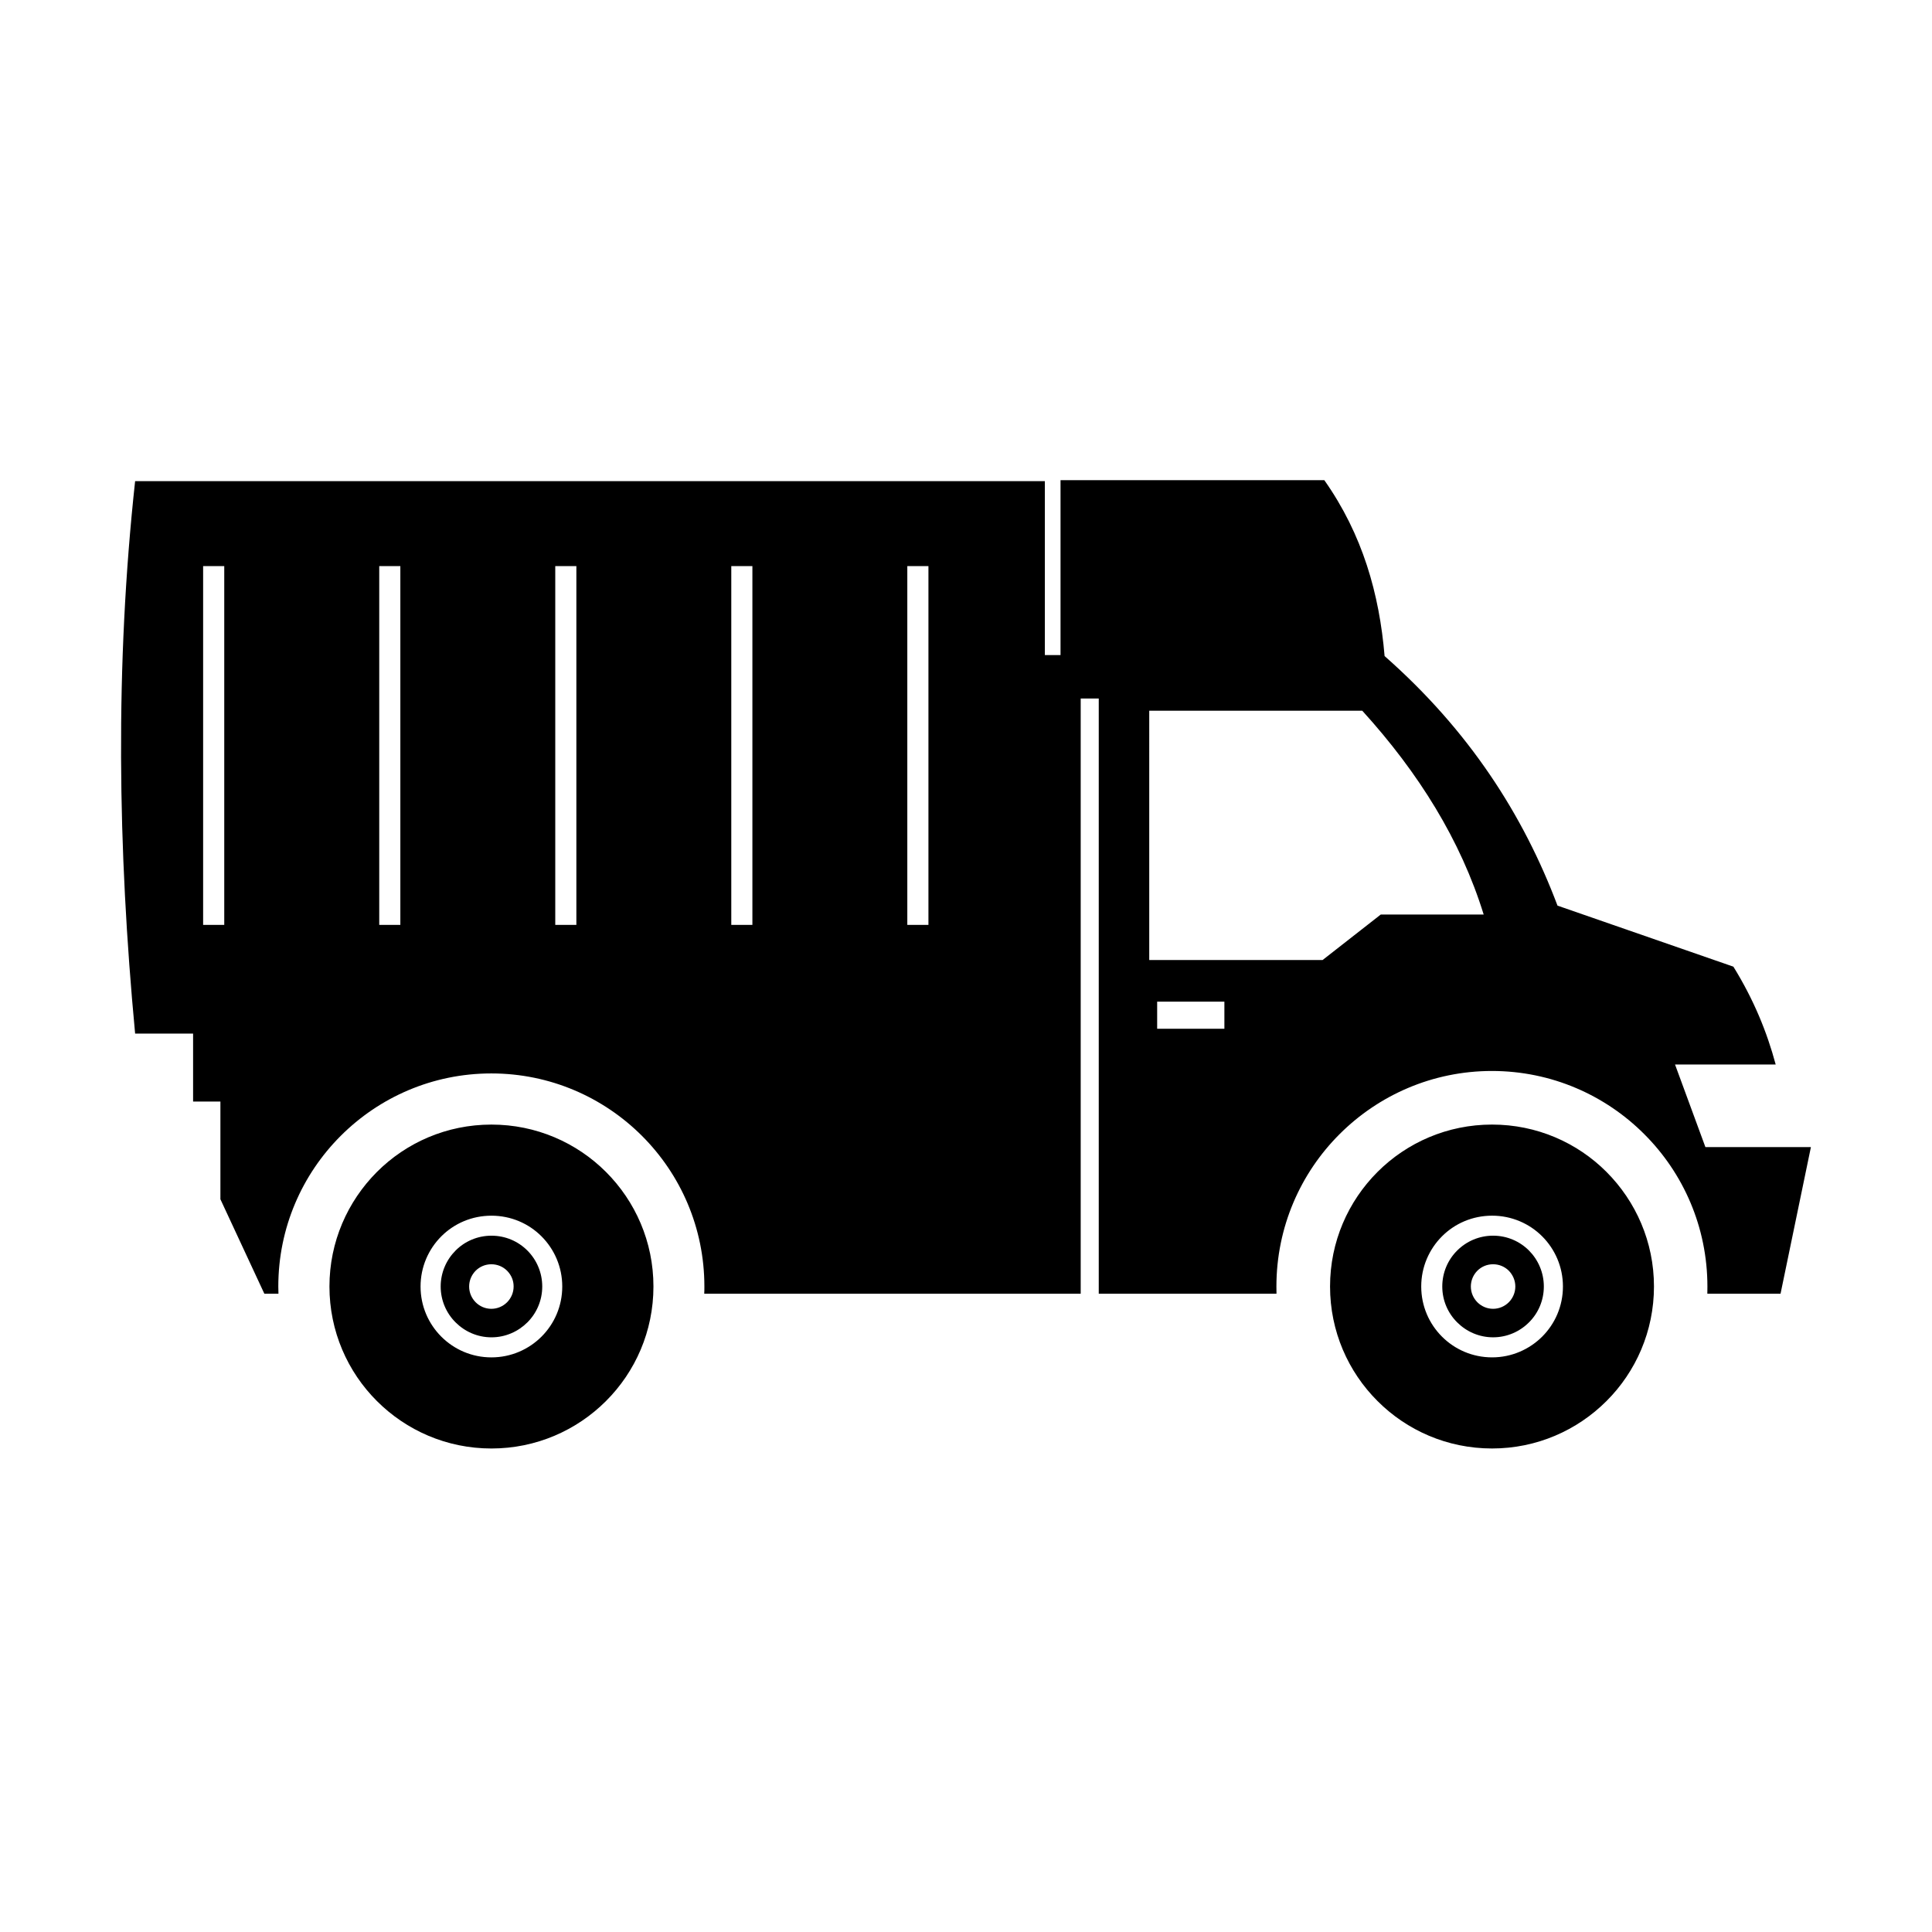
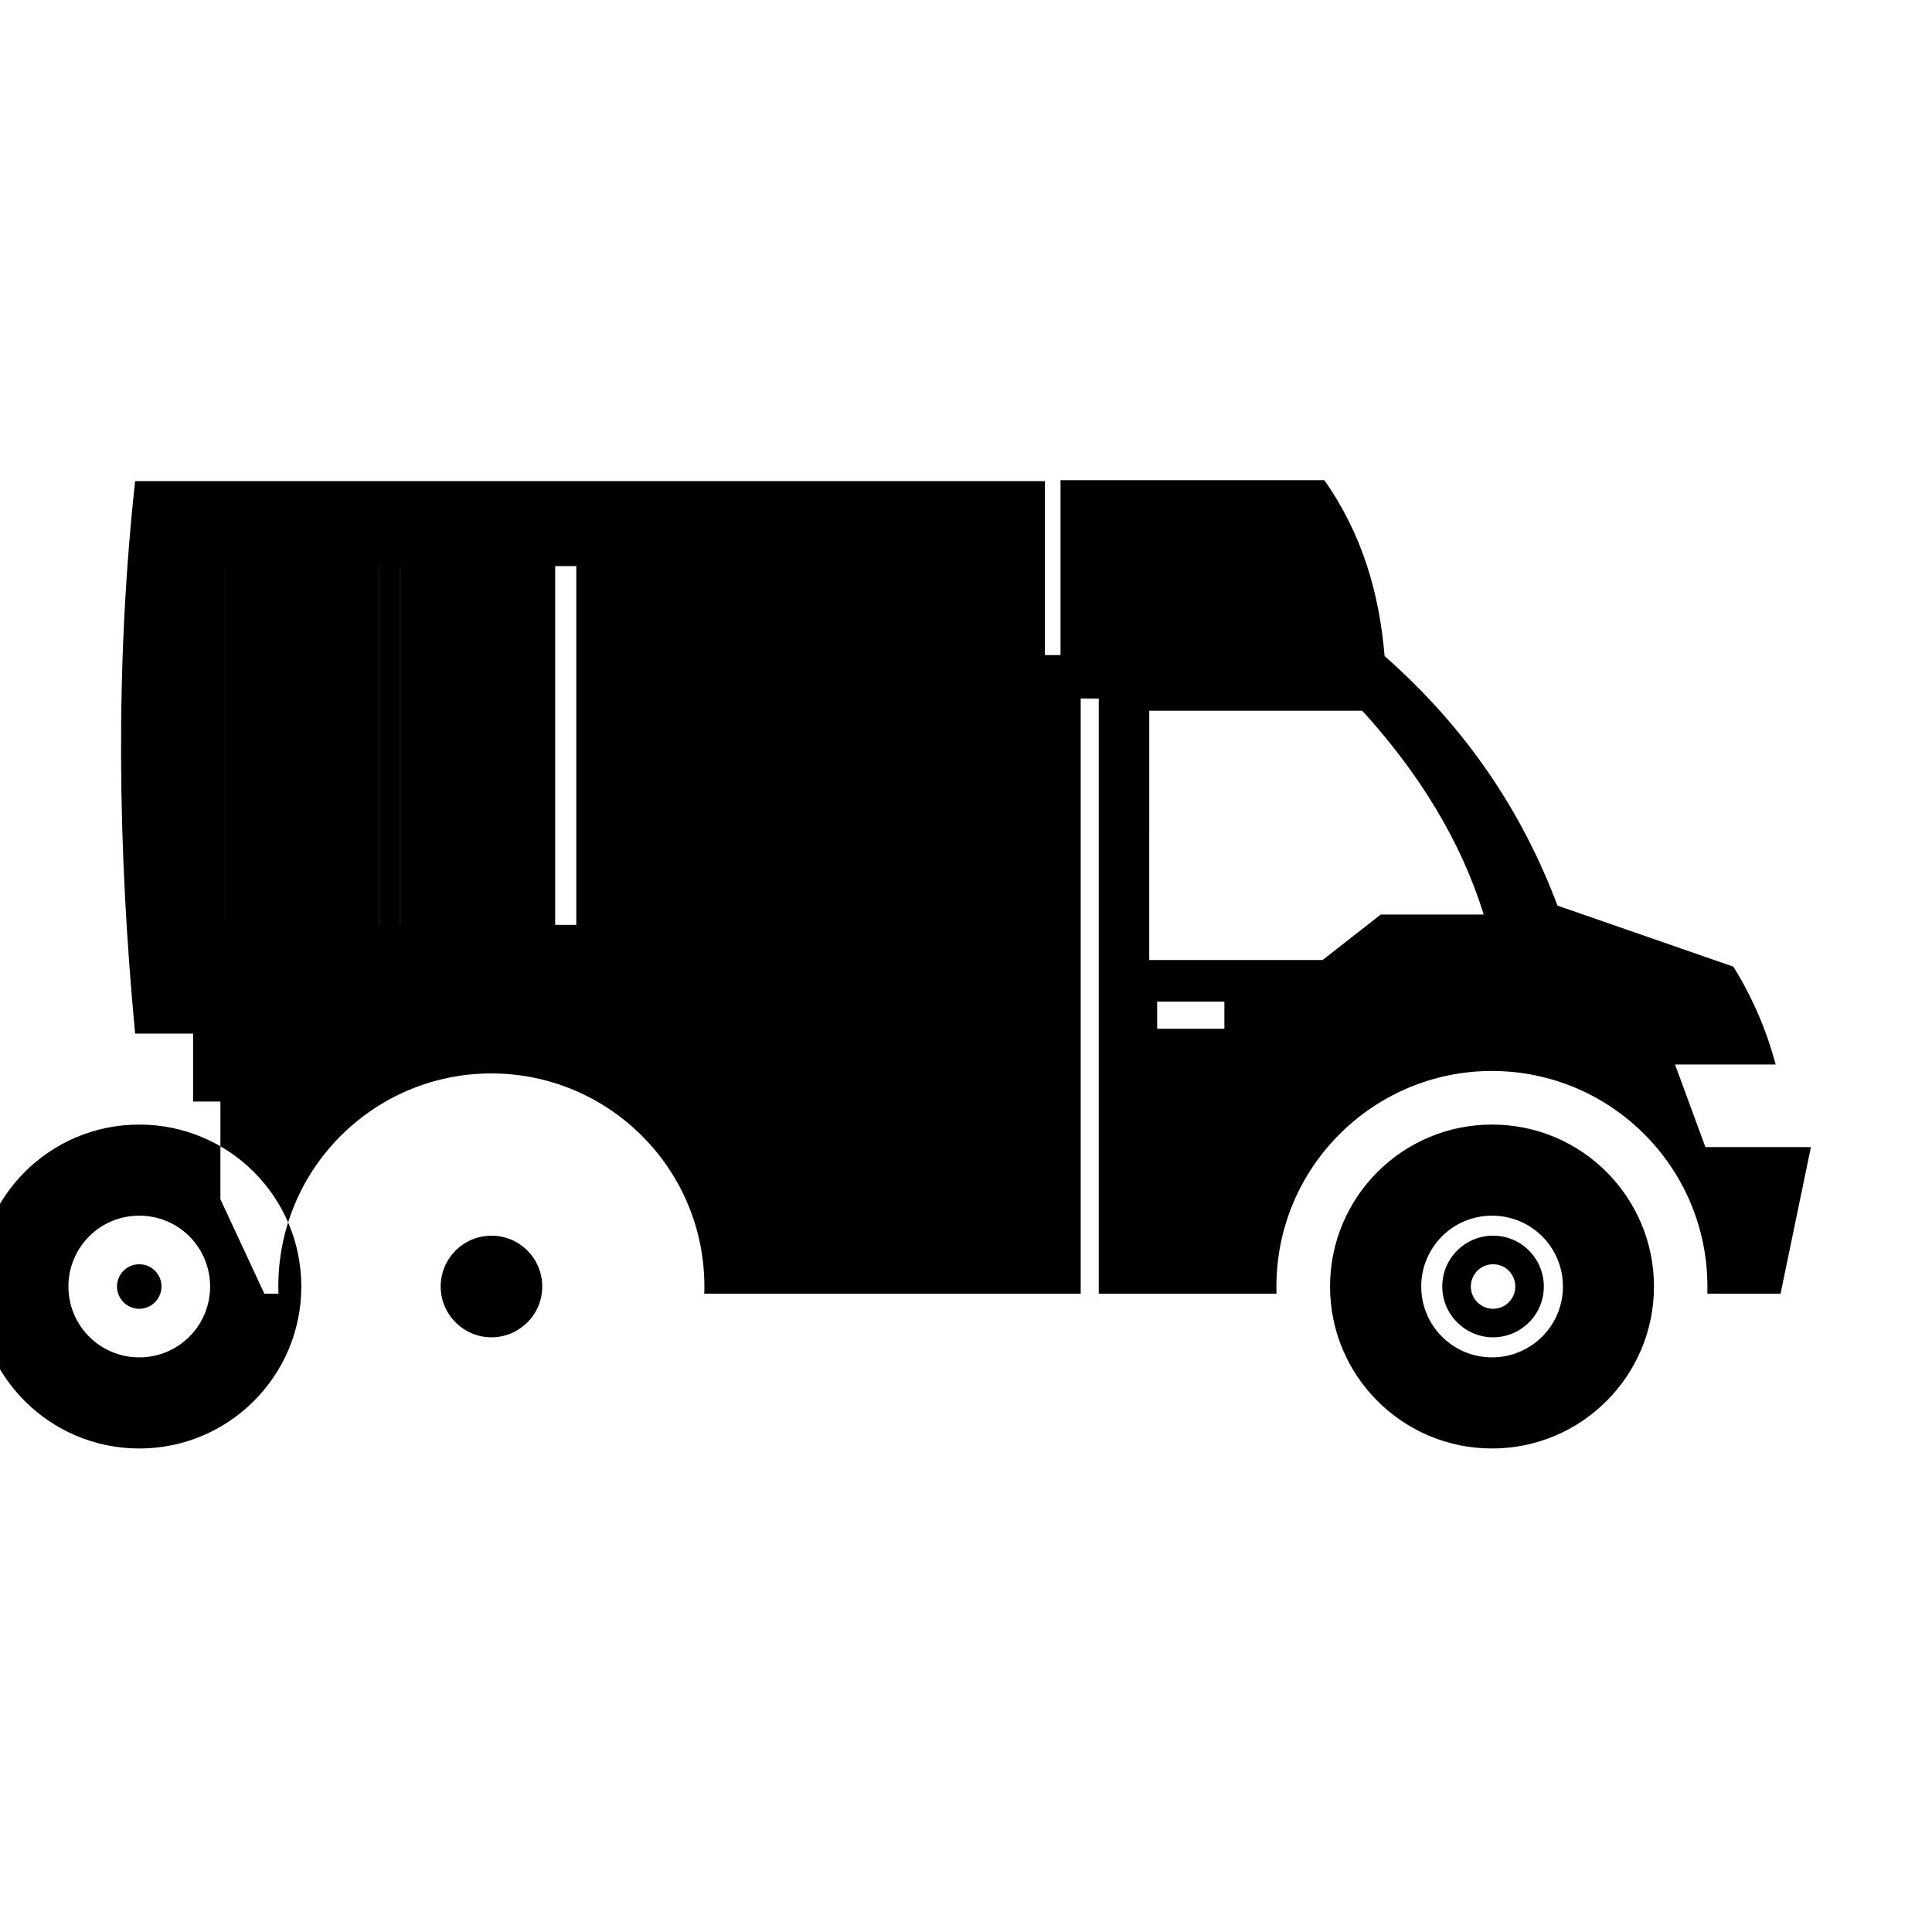
<svg xmlns="http://www.w3.org/2000/svg" fill="#000000" width="800px" height="800px" version="1.1" viewBox="144 144 512 512">
-   <path d="m274.25 471.47c3.719 0 7.082 1.5 9.512 3.934 2.434 2.434 3.938 5.812 3.938 9.531s-1.504 7.082-3.938 9.512c-2.449 2.434-5.812 3.957-9.512 3.957-3.715 0-7.078-1.523-9.512-3.957-2.449-2.43-3.953-5.812-3.953-9.512 0-3.699 1.504-7.078 3.953-9.531 2.414-2.434 5.797-3.934 9.512-3.934zm176.41-62.016h17.816v7.18h-17.816zm-2.098-77.102h56.457c14.969 16.473 26.082 34.328 32.172 54.004h-27.27l-15.422 12.062h-45.938zm90.848 109.67c11.844 0 22.582 4.785 30.332 12.555 7.773 7.793 12.578 18.512 12.578 30.355s-4.805 22.602-12.578 30.355c-7.769 7.769-18.488 12.574-30.332 12.574-11.867 0-22.605-4.805-30.355-12.574-7.773-7.754-12.578-18.492-12.578-30.355 0-11.863 4.805-22.582 12.578-30.355 7.769-7.769 18.508-12.555 30.355-12.555zm0.273 29.445c-3.715 0-7.078 1.5-9.512 3.934-2.449 2.434-3.953 5.812-3.953 9.531s1.504 7.082 3.953 9.512c2.434 2.434 5.797 3.957 9.512 3.957 3.719 0 7.082-1.523 9.512-3.957 2.453-2.43 3.938-5.812 3.938-9.512 0-3.699-1.504-7.078-3.938-9.531-2.43-2.434-5.793-3.934-9.512-3.934zm4.176 9.293c-1.07-1.066-2.535-1.719-4.176-1.719s-3.102 0.652-4.172 1.719c-1.066 1.086-1.719 2.551-1.719 4.172s0.652 3.086 1.719 4.172c1.07 1.07 2.531 1.742 4.172 1.742s3.106-0.672 4.176-1.742c1.066-1.086 1.719-2.551 1.719-4.172s-0.672-3.086-1.719-4.172zm8.836-9.117c-3.398-3.402-8.105-5.477-13.266-5.477-5.203 0-9.891 2.074-13.289 5.477-3.402 3.402-5.5 8.109-5.5 13.289 0 5.203 2.098 9.887 5.5 13.289 3.398 3.402 8.086 5.496 13.289 5.496 5.18 0 9.867-2.113 13.266-5.496 3.402-3.402 5.5-8.086 5.5-13.289 0-5.18-2.098-9.887-5.5-13.289zm-41.762-153.77c-1.387-16.453-5.816-32.211-15.98-46.629h-69.902v46.352h-4.152v-46.094h-241.09c-5.32 48.805-4.609 97.629 0 146.41h15.363v18.016h7.238v25.883l11.645 25.035h3.738c-0.02-0.613-0.039-1.266-0.039-1.898 0-15.582 6.309-29.703 16.531-39.926 10.227-10.223 24.324-16.551 39.926-16.551 15.582 0 29.703 6.328 39.926 16.551s16.531 24.324 16.531 39.926c0 0.633 0 1.266-0.039 1.898h99.766v-157.74h4.785v157.74h47.102c-0.02-0.613-0.02-1.266-0.02-1.898 0-15.758 6.387-30.059 16.73-40.379 10.324-10.324 24.621-16.75 40.379-16.75 15.762 0 30.059 6.406 40.383 16.75 10.34 10.32 16.727 24.621 16.727 40.379 0 0.633-0.02 1.266-0.02 1.898h19.402l8.047-38.855h-27.961l-8.051-21.891h26.676c-2.312-8.625-5.852-17.266-11.211-25.926-15.543-5.379-31.066-10.777-46.609-16.176-9.055-24.008-23.371-46.352-45.816-66.129zm-266.43-23.848h5.594v95.078h-5.594v-95.078zm-46.672 0h5.598v95.078h-5.598zm93.32 0h5.594v95.078h-5.594v-95.078zm46.648 0h5.594v95.078h-5.594v-95.078zm46.648 0h5.598v95.078h-5.598zm-110.21 148c-11.863 0-22.582 4.785-30.352 12.555-7.773 7.793-12.578 18.512-12.578 30.355s4.805 22.602 12.578 30.355c7.769 7.769 18.488 12.574 30.352 12.574 11.848 0 22.586-4.805 30.355-12.574 7.773-7.754 12.578-18.492 12.578-30.355 0-11.863-4.805-22.582-12.578-30.355-7.769-7.769-18.508-12.555-30.355-12.555zm13.27 29.621c-3.383-3.402-8.086-5.477-13.27-5.477-5.199 0-9.887 2.074-13.289 5.477-3.398 3.402-5.496 8.109-5.496 13.289 0 5.203 2.098 9.887 5.496 13.289 3.402 3.402 8.09 5.496 13.289 5.496 5.184 0 9.887-2.113 13.27-5.496 3.402-3.402 5.496-8.086 5.496-13.289 0-5.18-2.094-9.887-5.496-13.289zm-9.117 9.117c-1.066-1.066-2.531-1.719-4.172-1.719s-3.106 0.652-4.172 1.719c-1.066 1.086-1.719 2.551-1.719 4.172s0.652 3.086 1.719 4.172c1.066 1.07 2.531 1.742 4.172 1.742 1.621 0 3.106-0.672 4.172-1.742 1.07-1.086 1.723-2.551 1.723-4.172 0.02-1.621-0.652-3.086-1.723-4.172z" fill-rule="evenodd" />
+   <path d="m274.25 471.47c3.719 0 7.082 1.5 9.512 3.934 2.434 2.434 3.938 5.812 3.938 9.531s-1.504 7.082-3.938 9.512c-2.449 2.434-5.812 3.957-9.512 3.957-3.715 0-7.078-1.523-9.512-3.957-2.449-2.43-3.953-5.812-3.953-9.512 0-3.699 1.504-7.078 3.953-9.531 2.414-2.434 5.797-3.934 9.512-3.934zm176.41-62.016h17.816v7.18h-17.816zm-2.098-77.102h56.457c14.969 16.473 26.082 34.328 32.172 54.004h-27.27l-15.422 12.062h-45.938zm90.848 109.67c11.844 0 22.582 4.785 30.332 12.555 7.773 7.793 12.578 18.512 12.578 30.355s-4.805 22.602-12.578 30.355c-7.769 7.769-18.488 12.574-30.332 12.574-11.867 0-22.605-4.805-30.355-12.574-7.773-7.754-12.578-18.492-12.578-30.355 0-11.863 4.805-22.582 12.578-30.355 7.769-7.769 18.508-12.555 30.355-12.555zm0.273 29.445c-3.715 0-7.078 1.5-9.512 3.934-2.449 2.434-3.953 5.812-3.953 9.531s1.504 7.082 3.953 9.512c2.434 2.434 5.797 3.957 9.512 3.957 3.719 0 7.082-1.523 9.512-3.957 2.453-2.43 3.938-5.812 3.938-9.512 0-3.699-1.504-7.078-3.938-9.531-2.43-2.434-5.793-3.934-9.512-3.934zm4.176 9.293c-1.07-1.066-2.535-1.719-4.176-1.719s-3.102 0.652-4.172 1.719c-1.066 1.086-1.719 2.551-1.719 4.172s0.652 3.086 1.719 4.172c1.07 1.07 2.531 1.742 4.172 1.742s3.106-0.672 4.176-1.742c1.066-1.086 1.719-2.551 1.719-4.172s-0.672-3.086-1.719-4.172zm8.836-9.117c-3.398-3.402-8.105-5.477-13.266-5.477-5.203 0-9.891 2.074-13.289 5.477-3.402 3.402-5.5 8.109-5.5 13.289 0 5.203 2.098 9.887 5.5 13.289 3.398 3.402 8.086 5.496 13.289 5.496 5.18 0 9.867-2.113 13.266-5.496 3.402-3.402 5.5-8.086 5.5-13.289 0-5.18-2.098-9.887-5.5-13.289zm-41.762-153.77c-1.387-16.453-5.816-32.211-15.98-46.629h-69.902v46.352h-4.152v-46.094h-241.09c-5.32 48.805-4.609 97.629 0 146.41h15.363v18.016h7.238v25.883l11.645 25.035h3.738c-0.02-0.613-0.039-1.266-0.039-1.898 0-15.582 6.309-29.703 16.531-39.926 10.227-10.223 24.324-16.551 39.926-16.551 15.582 0 29.703 6.328 39.926 16.551s16.531 24.324 16.531 39.926c0 0.633 0 1.266-0.039 1.898h99.766v-157.74h4.785v157.74h47.102c-0.02-0.613-0.02-1.266-0.02-1.898 0-15.758 6.387-30.059 16.73-40.379 10.324-10.324 24.621-16.75 40.379-16.75 15.762 0 30.059 6.406 40.383 16.75 10.34 10.32 16.727 24.621 16.727 40.379 0 0.633-0.02 1.266-0.02 1.898h19.402l8.047-38.855h-27.961l-8.051-21.891h26.676c-2.312-8.625-5.852-17.266-11.211-25.926-15.543-5.379-31.066-10.777-46.609-16.176-9.055-24.008-23.371-46.352-45.816-66.129zm-266.43-23.848h5.594v95.078h-5.594v-95.078zm-46.672 0h5.598v95.078h-5.598zh5.594v95.078h-5.594v-95.078zm46.648 0h5.594v95.078h-5.594v-95.078zm46.648 0h5.598v95.078h-5.598zm-110.21 148c-11.863 0-22.582 4.785-30.352 12.555-7.773 7.793-12.578 18.512-12.578 30.355s4.805 22.602 12.578 30.355c7.769 7.769 18.488 12.574 30.352 12.574 11.848 0 22.586-4.805 30.355-12.574 7.773-7.754 12.578-18.492 12.578-30.355 0-11.863-4.805-22.582-12.578-30.355-7.769-7.769-18.508-12.555-30.355-12.555zm13.27 29.621c-3.383-3.402-8.086-5.477-13.27-5.477-5.199 0-9.887 2.074-13.289 5.477-3.398 3.402-5.496 8.109-5.496 13.289 0 5.203 2.098 9.887 5.496 13.289 3.402 3.402 8.09 5.496 13.289 5.496 5.184 0 9.887-2.113 13.27-5.496 3.402-3.402 5.496-8.086 5.496-13.289 0-5.18-2.094-9.887-5.496-13.289zm-9.117 9.117c-1.066-1.066-2.531-1.719-4.172-1.719s-3.106 0.652-4.172 1.719c-1.066 1.086-1.719 2.551-1.719 4.172s0.652 3.086 1.719 4.172c1.066 1.07 2.531 1.742 4.172 1.742 1.621 0 3.106-0.672 4.172-1.742 1.07-1.086 1.723-2.551 1.723-4.172 0.02-1.621-0.652-3.086-1.723-4.172z" fill-rule="evenodd" />
</svg>